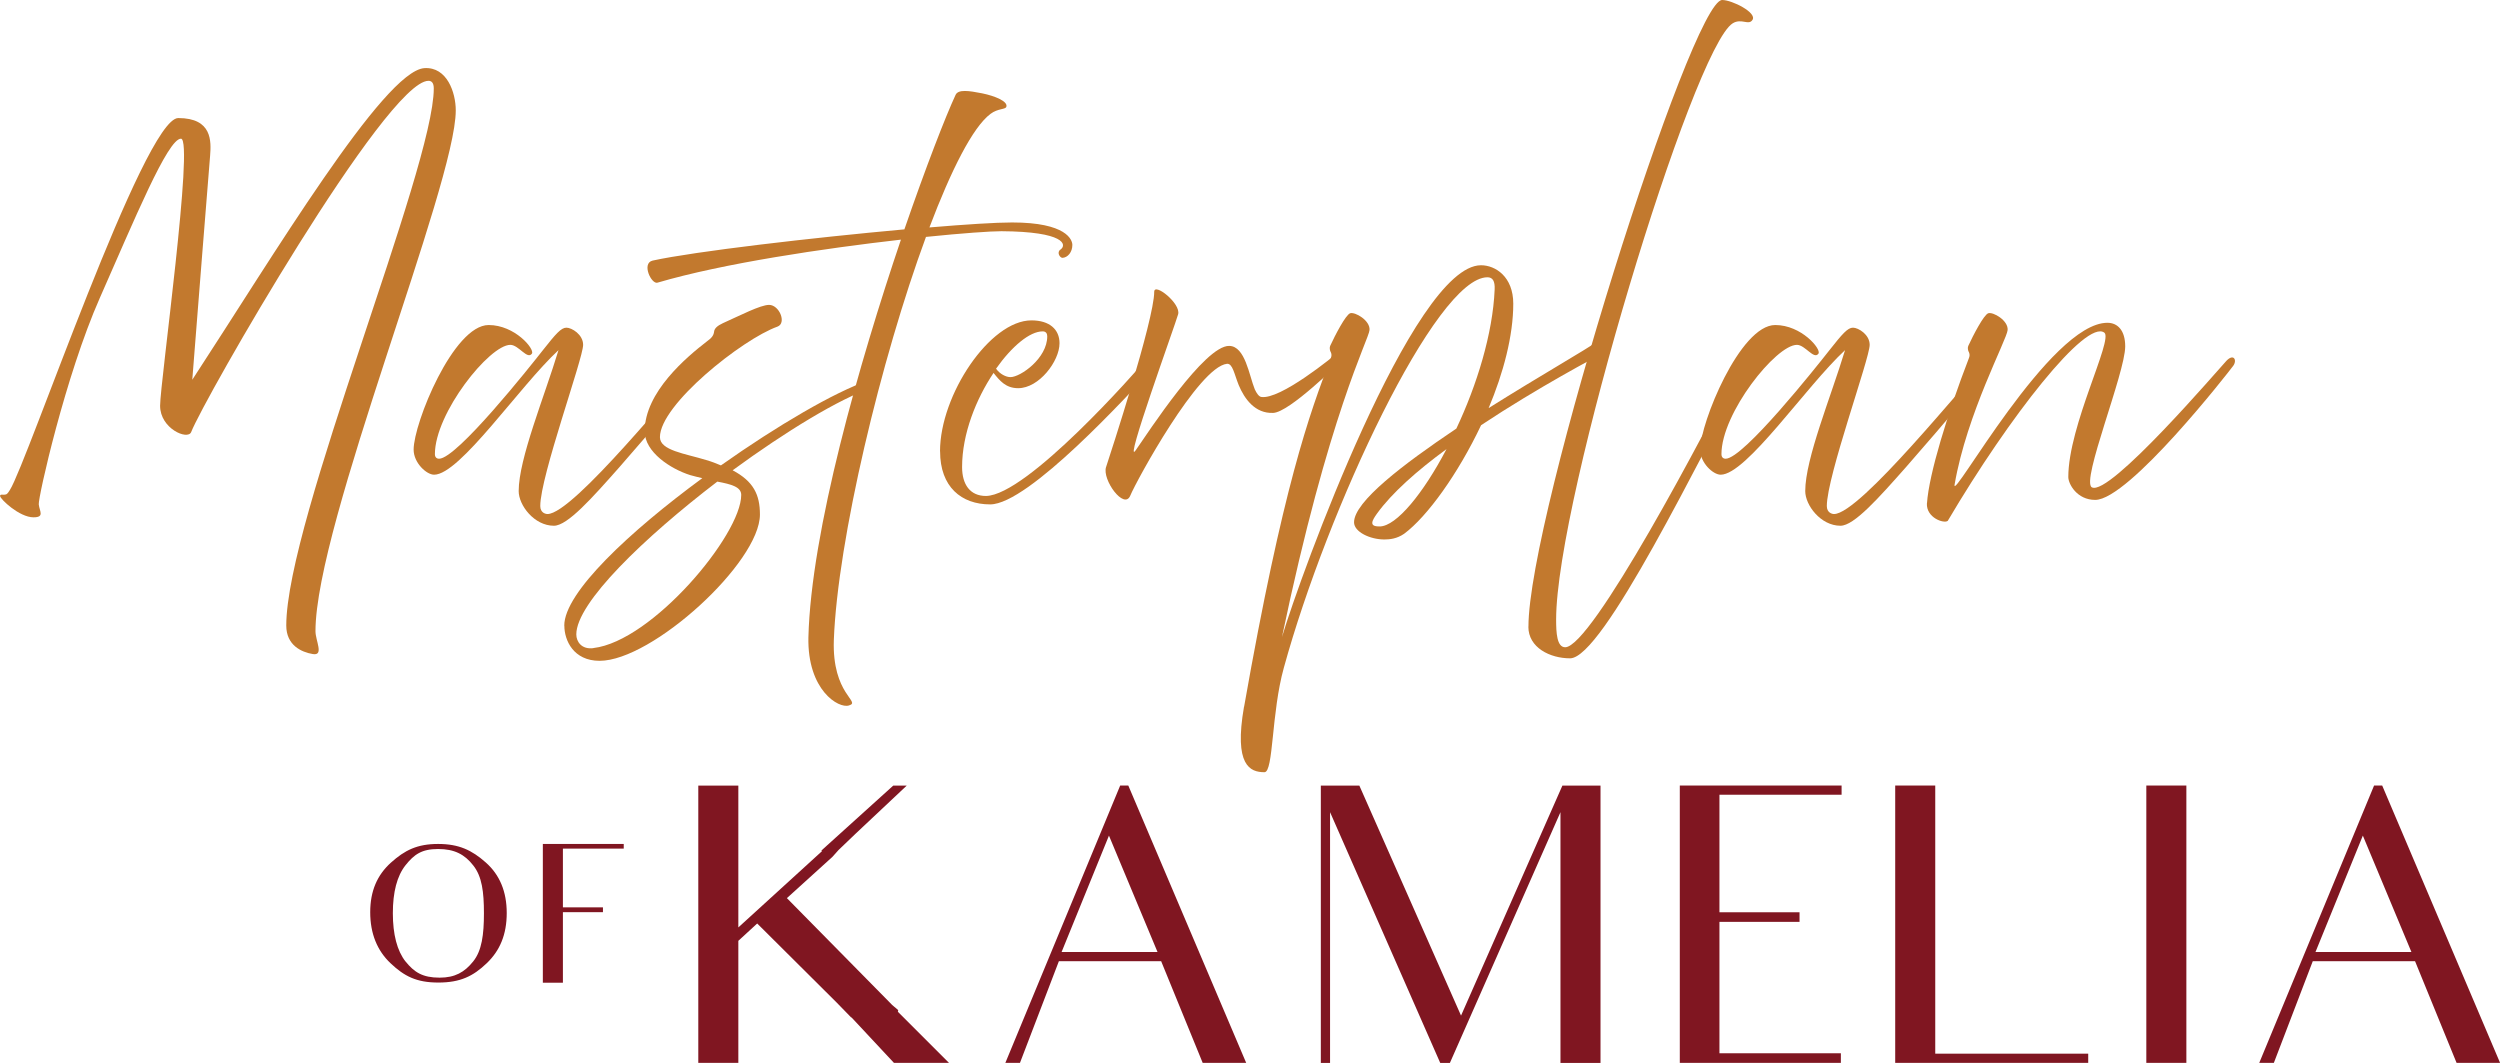
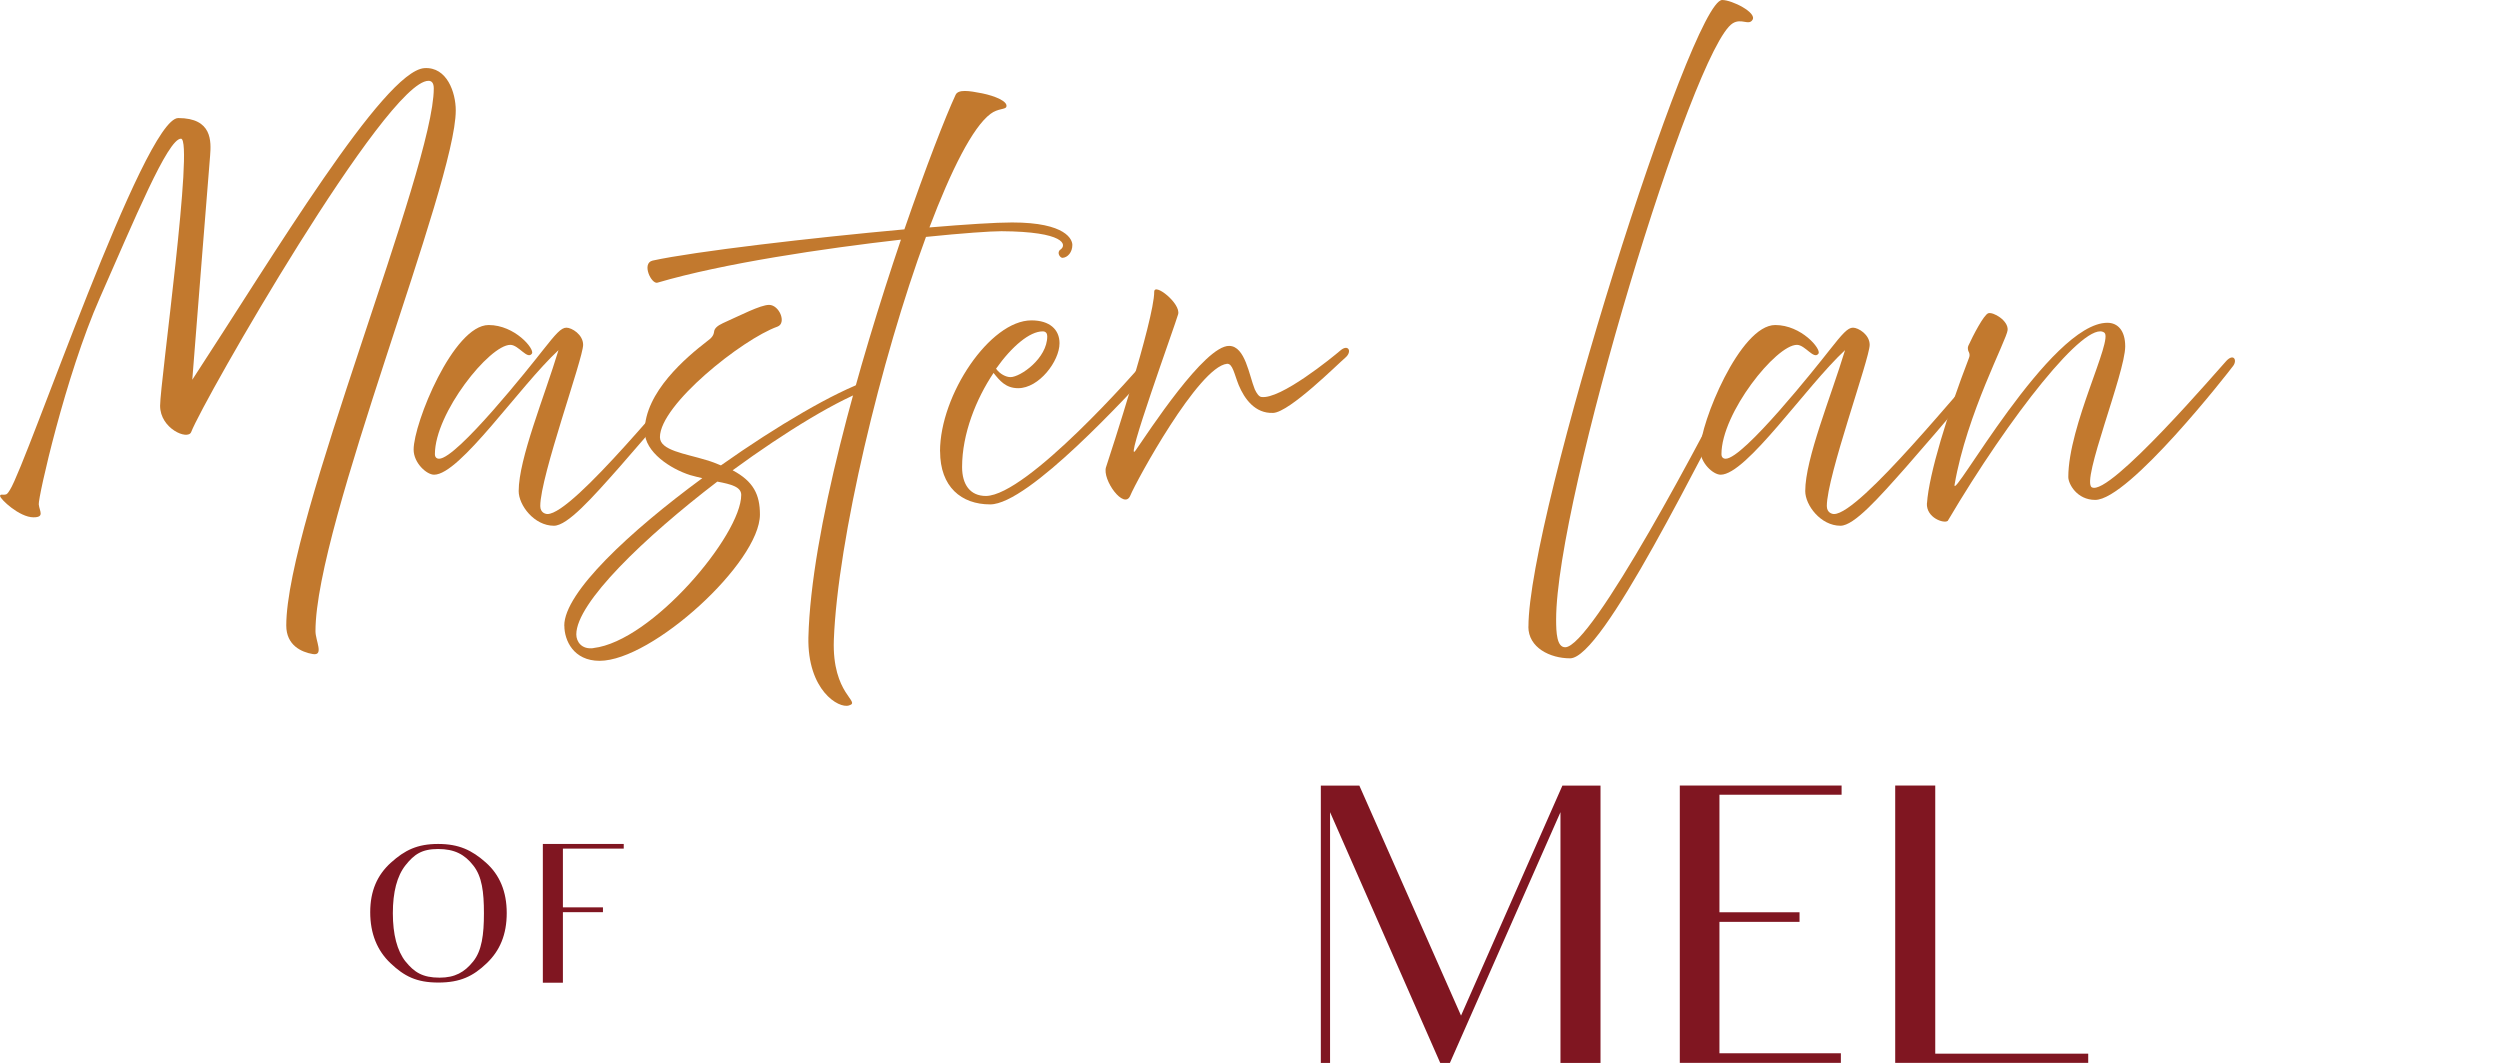
<svg xmlns="http://www.w3.org/2000/svg" id="Layer_2" viewBox="0 0 311.51 132.44">
  <defs>
    <style>
      .cls-1 {
        fill: #801621;
      }

      .cls-2 {
        fill: #c2792e;
      }
    </style>
  </defs>
  <g id="BG">
    <g>
      <g>
        <path class="cls-2" d="M35.67,77.95c0-13.05,18.38-56.96,18.38-66.93,0-.71-.28-.95-.66-.95-5.24,0-28.06,39.83-29.57,43.77-.43,1.04-3.87-.43-3.87-3.28s4.25-33.28,2.6-33.28-5.81,10.11-10.11,19.84c-4.3,9.73-7.7,24.88-7.61,25.73.09.85.76,1.61-.66,1.61-1.75,0-4.16-2.28-4.16-2.66,0-.28.38-.09.71-.19.24-.05.38-.38.52-.57,2.17-3.42,16.72-46.33,20.97-46.33s4.11,2.9,3.97,4.7c-.14,1.57-1.7,21.31-2.22,27.91,10.11-15.47,23.86-38.45,28.91-38.83,2.83-.19,3.92,3.04,3.92,5.27,0,9.21-17.48,51.6-17.48,64.89,0,1.19,1.09,3.08-.33,2.85-1.42-.24-3.31-1.09-3.31-3.56Z" />
        <path class="cls-2" d="M64.63,61.19c0-4.03,3.21-11.77,4.96-17.56-4.87,4.51-12.28,15.52-15.5,15.52-.94,0-2.55-1.47-2.55-3.13,0-3.28,4.96-15.52,9.35-15.52,3.26,0,5.76,2.99,5.39,3.56-.57.81-1.65-1.09-2.69-1.09-2.6,0-9.4,8.5-9.4,13.62,0,.52.38.57.52.57,2.22,0,11.34-11.49,12.94-13.53,1.61-2.04,2.27-2.8,2.93-2.8s2.08.85,2.08,2.14c0,1.71-5.34,16.38-5.34,20.08,0,.85.66,1,.9,1,3.26,0,16.39-16.52,18.85-18.85.66-.62.94.33.61.71-.19.24-5.62,6.74-10.49,12.29-3.4,3.84-6.47,7.31-8.17,7.31-2.46,0-4.39-2.56-4.39-4.32Z" />
        <path class="cls-2" d="M70.31,77.95c0-4.13,8.17-11.73,17.2-18.37-.47-.1-.99-.24-1.51-.38-2.41-.76-5.67-2.85-5.67-5.46,0-4.89,5.24-9.26,7.75-11.2.61-.43.85-.76.9-1.23.05-.38.38-.71,1.09-1.04,2.13-.95,4.68-2.28,5.76-2.28,1.28,0,2.22,2.28,1.04,2.71-4.39,1.57-14.64,9.73-14.64,13.77,0,1.66,3.12,2.04,5.76,2.85.66.19,1.28.43,1.84.67,7.04-4.98,14.22-9.16,18.28-10.54.33-.1.76.81.47.9-3.97,1.33-10.68,5.41-17.29,10.25,2.6,1.38,3.4,3.04,3.4,5.51,0,5.98-13.42,18.23-19.98,18.23-3.26,0-4.39-2.56-4.39-4.37ZM73.94,80.75c7.32-.85,18.42-14.1,18.42-19.08,0-1-1.23-1.33-2.98-1.66-9.12,6.98-17.57,15.1-17.57,19.04,0,.9.66,1.9,2.13,1.71Z" />
        <path class="cls-2" d="M100.73,79.42c.33-13.2,6.33-34.18,11.53-49.56-9.54,1.09-22.11,2.94-30.33,5.36-.76.24-2.03-2.42-.61-2.75,5.2-1.14,19.89-2.85,31.37-3.89,2.69-7.79,5.1-14,6.38-16.76.33-.71,1.65-.52,3.31-.19,1.61.33,3.21,1,3.02,1.66-.09.38-1.04.19-1.98.9-2.22,1.66-4.91,7.03-7.61,14.15,4.54-.38,8.27-.62,10.3-.62,6.8,0,7.51,2.18,7.51,2.8,0,.9-.57,1.57-1.23,1.61-.33,0-.76-.71-.24-1.04.8-.57.57-2.23-7.37-2.28-1.32,0-4.82.24-9.4.71-5.62,15.24-11.01,37.79-11.48,50.22-.24,6.83,3.45,7.69,1.89,8.16-1.28.43-5.2-1.9-5.06-8.5Z" />
        <path class="cls-2" d="M117.13,56.25c0-7.07,6.24-16.33,11.39-16.33,2.27,0,3.5,1.14,3.5,2.85,0,2.23-2.55,5.6-5.15,5.6-1.56,0-2.31-.95-3.07-1.9-2.17,3.23-3.92,7.59-3.92,11.72,0,2.18.99,3.61,2.98,3.61,5.15-.09,18.8-15.62,19.98-17.04.8-1,1.46.52.66,1.33-2.83,2.99-15.31,16.76-20.12,16.76-3.59,0-6.24-2.18-6.24-6.6ZM124.12,45.95c.47.66,1.23,1.04,1.79,1.04,1.23,0,4.58-2.33,4.58-5.08,0-.33-.14-.62-.57-.62-1.61,0-3.83,1.85-5.81,4.65Z" />
        <path class="cls-2" d="M137.82,58.2c.52-1.57,6-18.37,6-21.84,0-1.19,3.35,1.47,2.98,2.8s-6.85,19.18-5.29,16.95c1.56-2.23,8.6-13.1,11.67-13.01,1.98.05,2.46,3.66,3.17,5.41.24.52.52.9.8.95,2.36.38,8.88-4.94,9.87-5.79.99-.85,1.51.14.61.9-.9.76-6.94,6.79-8.98,6.88-2.27.1-3.59-1.76-4.3-3.46-.57-1.42-.76-2.71-1.46-2.66-3.54.38-11.29,14.57-12.05,16.42-.76,1.85-3.54-1.99-3.02-3.56Z" />
-         <path class="cls-2" d="M155.02,88.06c4.82-27.34,8.13-36.5,10.82-43.48.09-.24.09-.43,0-.66l-.05-.1c-.09-.19-.14-.47-.05-.71.61-1.33,1.94-3.89,2.5-4.08.61-.19,2.5.9,2.41,2.09-.09,1.19-5.1,10.44-10.91,38.26,2.27-7.64,16.35-46.33,24.8-46.33,1.79,0,4.02,1.42,4.02,4.79,0,3.99-1.23,8.64-3.07,13.01,6.42-4.04,12.42-7.45,13.32-8.17.47-.38,2.41.52,1.28,1.14-1.18.62-8.46,4.46-15.54,9.16-2.88,6.08-6.71,11.39-9.59,13.53-.9.62-1.79.71-2.46.71-1.8,0-3.78-.95-3.78-2.14,0-2.56,6.09-7.21,12.75-11.68,2.55-5.41,4.54-11.82,4.77-17.33.05-1.04-.24-1.52-.9-1.52-6.42,0-19.94,28.91-25.37,48.66-1.56,5.6-1.28,13.01-2.41,13.01-1.79,0-3.83-.81-2.55-8.17ZM171.93,65.6c2.08-.05,5.39-4.08,8.31-9.64-3.64,2.66-6.8,5.46-8.65,8.02-.61.85-1.09,1.66.33,1.61Z" />
        <path class="cls-2" d="M190.45,78.09c0-13.86,20.31-78.09,24.14-78.09,1.23,0,4.35,1.57,3.78,2.47-.47.76-1.37-.24-2.46.43-4.96,3.04-22.01,59.34-22.01,74.29,0,1.66.09,3.46,1.13,3.46,3.26,0,17.01-25.82,22.91-37.64.09-.19,1.32.14.99.76-7.42,13.81-19.23,38.26-23.29,38.26-2.5,0-5.2-1.33-5.2-3.94Z" />
        <path class="cls-2" d="M224.94,61.19c0-4.03,3.21-11.77,4.96-17.56-4.87,4.51-12.28,15.52-15.5,15.52-.94,0-2.55-1.47-2.55-3.13,0-3.28,4.96-15.52,9.35-15.52,3.26,0,5.76,2.99,5.39,3.56-.57.81-1.65-1.09-2.69-1.09-2.6,0-9.4,8.5-9.4,13.62,0,.52.38.57.52.57,2.22,0,11.34-11.49,12.94-13.53,1.61-2.04,2.27-2.8,2.93-2.8s2.08.85,2.08,2.14c0,1.71-5.34,16.38-5.34,20.08,0,.85.66,1,.9,1,3.26,0,16.39-16.52,18.85-18.85.66-.62.94.33.61.71-.19.24-5.62,6.74-10.49,12.29-3.4,3.84-6.47,7.31-8.17,7.31-2.46,0-4.39-2.56-4.39-4.32Z" />
        <path class="cls-2" d="M240.11,62.71c.24-3.61,2.55-11.16,5.24-18.13.09-.24.09-.43,0-.66l-.05-.1c-.09-.19-.14-.47-.05-.71.61-1.33,1.94-3.89,2.5-4.08.61-.19,2.5.9,2.41,2.09-.09,1.19-5.1,10.44-6.61,19.27-.42,2.37,11.91-20.17,19.04-20.17,1.28,0,2.22.95,2.22,2.94,0,3.32-5.53,16.8-4.16,17.56,2.17,1.23,15.87-14.81,16.77-15.76s1.37-.09.85.62-12.99,16.71-17.2,16.71c-2.27,0-3.35-1.99-3.35-2.85,0-6.41,5.62-17.14,4.49-17.99-2.27-1.71-11.81,10.4-19.51,23.45-.47.38-2.69-.38-2.6-2.18Z" />
      </g>
      <g>
        <path class="cls-1" d="M48.71,107.49c1.73-1.56,3.29-2.33,5.88-2.33s4.2.77,5.93,2.3c1.75,1.54,2.62,3.65,2.62,6.31s-.84,4.68-2.5,6.26c-1.68,1.61-3.29,2.4-6.02,2.4s-4.25-.79-5.95-2.4c-1.68-1.58-2.54-3.72-2.54-6.36s.86-4.63,2.59-6.19ZM50.53,119.8c1.08,1.34,2.11,2.02,4.25,2.02,1.9,0,3.1-.67,4.18-2.02,1.08-1.34,1.34-3.34,1.34-6s-.24-4.58-1.32-5.95c-1.08-1.39-2.35-2.06-4.39-2.06s-2.98.67-4.06,2.02c-1.06,1.34-1.58,3.34-1.58,5.98s.53,4.68,1.58,6.02Z" />
        <path class="cls-1" d="M67.64,122.44v-17.28h10.08v.58h-7.58v7.32h4.99v.6h-4.99v8.79h-2.5Z" />
-         <path class="cls-1" d="M104.24,124.91l-9.89-9.84-2.35,2.16v15.22h-4.99v-34.56h4.99v17.67l10.42-9.5s-.1-.1-.05-.1l8.93-8.07h1.68l-6.38,6c-.62.58-1.3,1.25-2.11,2.02l-.77.86-5.67,5.14,12.87,13.06c.29.34.72.62,1.01.91l-.05.1s0,.1.05.14l6.34,6.34h-6.86l-5.33-5.71v.05c-.58-.58-1.15-1.2-1.82-1.87Z" />
-         <path class="cls-1" d="M144.66,119.77h-12.72l-4.85,12.67h-1.82l14.31-34.56h1.01l14.69,34.56h-5.42c-1.82-4.46-2.59-6.34-2.59-6.34l-2.59-6.34ZM144.23,118.62l-6.05-14.5-5.9,14.5h11.95Z" />
        <path class="cls-1" d="M194.44,123.23v-22.03l-13.78,31.25h-1.2l-13.73-31.25v31.25h-1.15v-34.56h4.8l12.67,28.66,12.63-28.66h4.75v34.56h-4.99v-9.22Z" />
        <path class="cls-1" d="M218.77,131.24h10.61v1.2h-20.07v-34.56h20.16v1.15h-15.22v14.64h9.98v1.2h-9.98v16.37h4.51Z" />
        <path class="cls-1" d="M260.2,131.29v1.15h-24.05v-34.56h4.99v33.41h19.06Z" />
-         <path class="cls-1" d="M272.43,97.88v34.56h-4.99v-34.56h4.99Z" />
-         <path class="cls-1" d="M300.9,119.77h-12.72l-4.85,12.67h-1.82l14.31-34.56h1.01l14.69,34.56h-5.42c-1.82-4.46-2.59-6.34-2.59-6.34l-2.59-6.34ZM300.47,118.62l-6.05-14.5-5.9,14.5h11.95Z" />
      </g>
    </g>
  </g>
</svg>